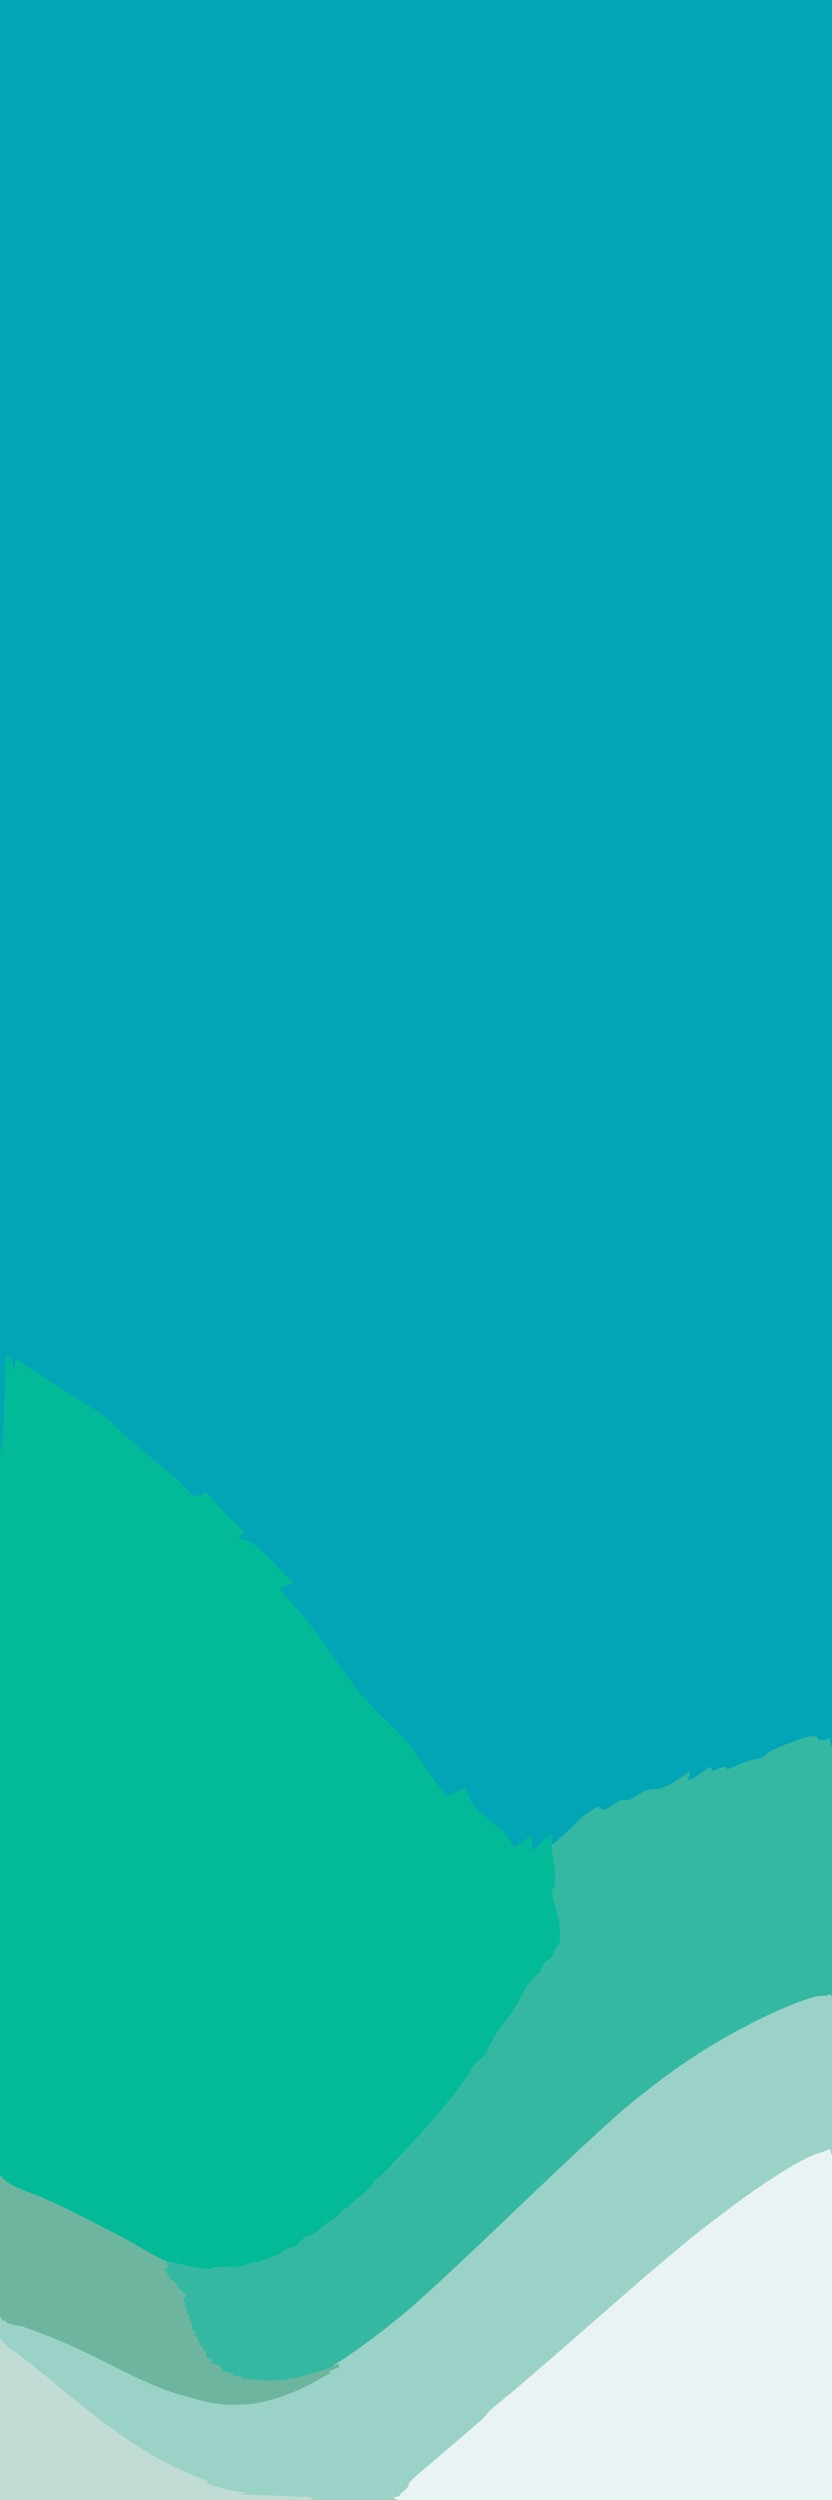
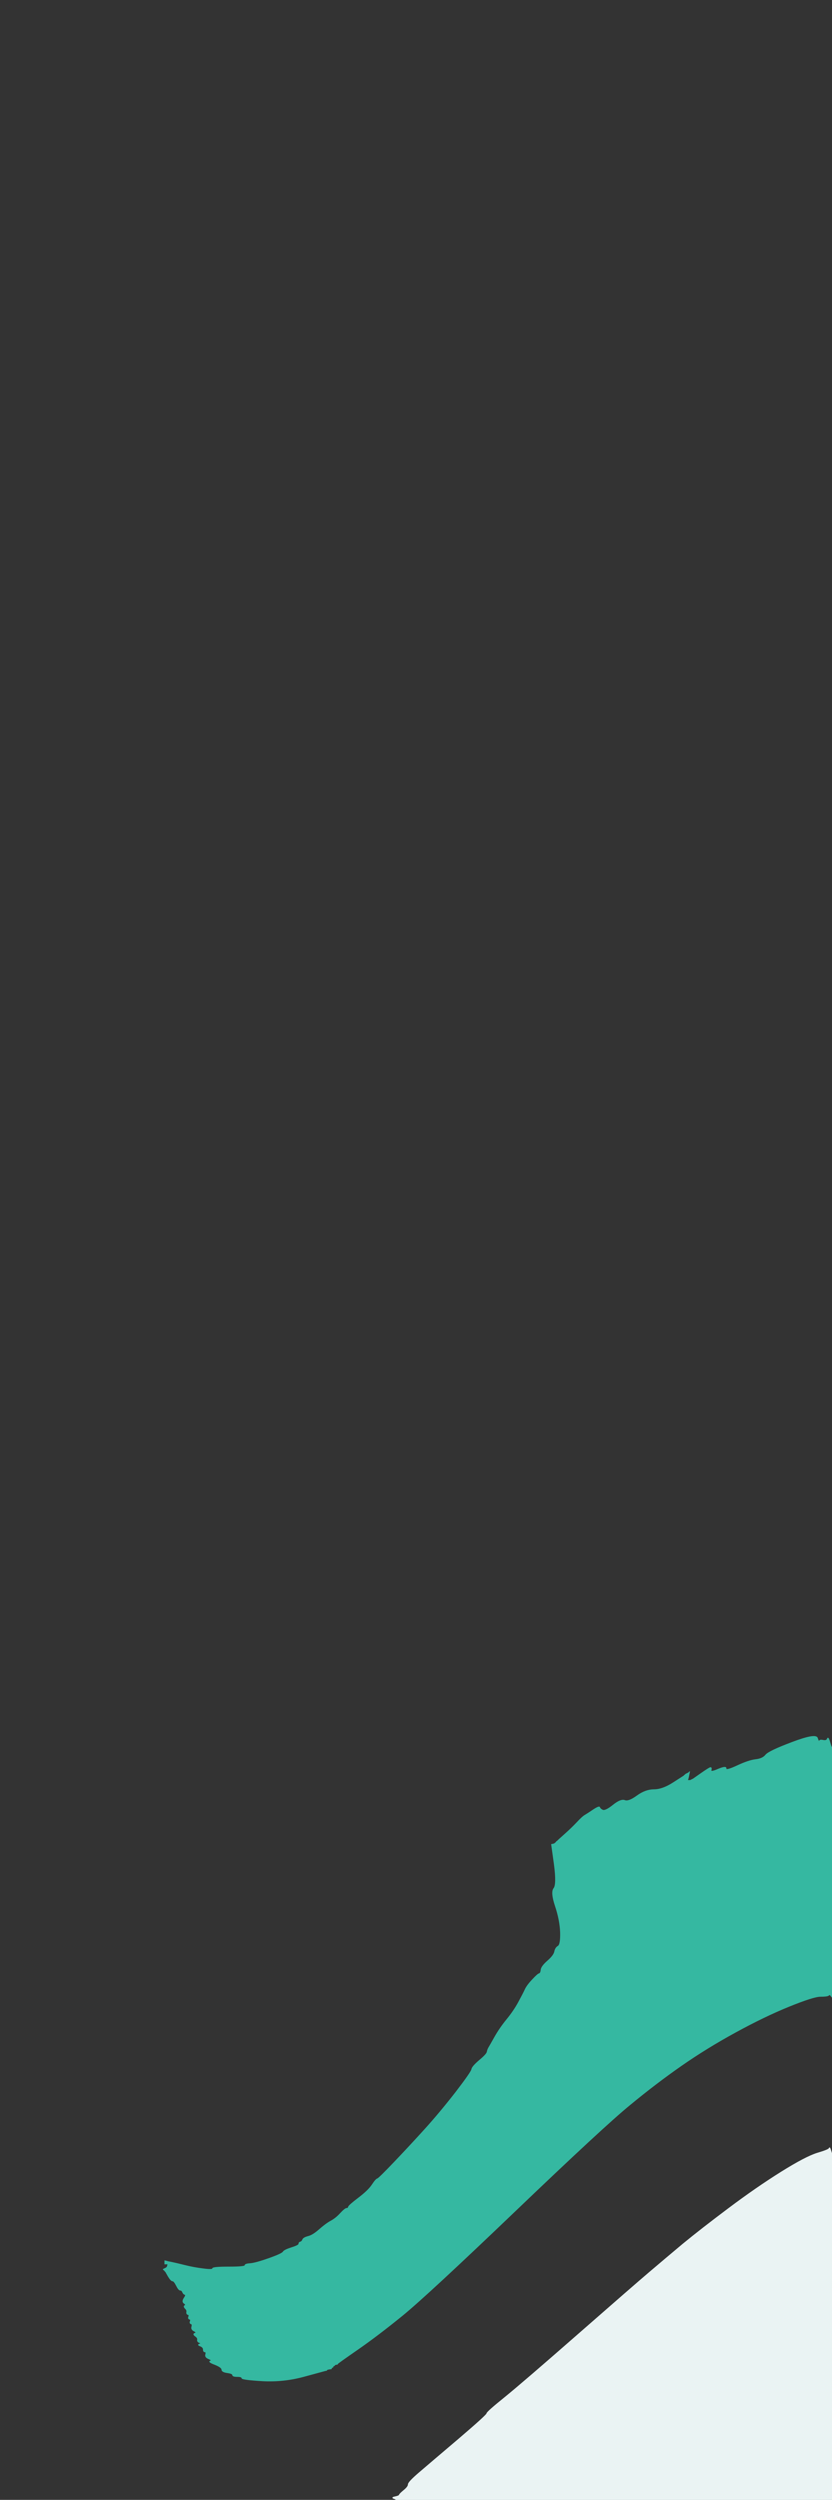
<svg xmlns="http://www.w3.org/2000/svg" width="540" height="1621">
  <rect width="100%" height="100%" fill="#333333" stroke="none" />
-   <path style="opacity:1;fill:#01A5B6;fill-rule:evenodd;stroke:#01A5B6;stroke-width:0.5px;stroke-linecap:butt;stroke-linejoin:miter;stroke-opacity:1;" d="M 0.0 471.5 L 0.0 0.0 L 270.0 0.0 L 540.0 0.0 L 540.0 566.5 L 540.0 1133.0 L 539.8 1133.0 Q 539.5 1133.0 538.5 1129.5 Q 537.5 1126.0 537.0 1127.5 Q 536.5 1129.0 534.2 1128.5 Q 532.0 1128.0 531.8 1129.0 Q 531.5 1130.0 530.5 1127.0 Q 529.5 1124.0 514.2 1129.8 Q 499.0 1135.5 497.0 1138.0 Q 495.0 1140.5 490.5 1141.0 Q 486.0 1141.5 478.5 1145.0 Q 471.0 1148.5 471.2 1146.8 Q 471.5 1145.0 466.2 1147.2 Q 461.0 1149.5 461.5 1147.8 Q 462.0 1146.0 461.0 1146.2 Q 460.0 1146.5 455.0 1150.0 L 450.0 1153.5 L 449.0 1154.0 L 448.0 1154.5 L 447.0 1154.5 L 446.0 1154.5 L 446.2 1154.2 Q 446.5 1154.0 447.0 1151.5 L 447.5 1149.0 L 447.2 1149.2 L 447.0 1149.5 L 446.0 1150.0 L 445.0 1150.5 L 444.8 1150.8 L 444.5 1151.0 L 444.2 1151.2 L 444.0 1151.5 L 437.0 1156.0 Q 430.0 1160.5 424.5 1160.5 Q 419.0 1160.5 413.5 1164.5 Q 408.0 1168.5 405.5 1167.5 Q 403.0 1166.5 398.0 1170.5 Q 393.0 1174.5 391.2 1173.8 Q 389.5 1173.0 389.2 1172.0 Q 389.0 1171.0 385.2 1173.5 Q 381.5 1176.0 379.8 1177.0 Q 378.0 1178.0 374.5 1181.8 Q 371.0 1185.5 366.5 1189.5 Q 362.0 1193.5 361.8 1193.8 L 361.5 1194.0 L 361.2 1194.2 L 361.0 1194.5 L 360.8 1194.8 L 360.5 1195.0 L 360.2 1195.2 L 360.0 1195.5 L 359.0 1195.8 L 358.0 1196.0 L 357.8 1192.5 L 357.5 1189.0 L 357.2 1189.2 L 357.0 1189.5 L 356.8 1189.8 L 356.5 1190.0 L 356.2 1191.0 L 356.0 1192.0 L 355.0 1192.2 L 354.0 1192.5 L 351.8 1194.8 Q 349.5 1197.0 349.2 1197.2 L 349.0 1197.5 L 348.8 1197.8 L 348.5 1198.0 L 348.2 1198.2 L 348.0 1198.5 L 347.8 1198.8 L 347.5 1199.0 L 347.2 1199.2 L 347.0 1199.5 L 346.8 1199.8 L 346.5 1200.0 L 346.2 1200.2 L 346.0 1200.5 L 345.8 1200.8 L 345.5 1201.0 L 345.2 1196.0 L 345.0 1191.0 L 344.0 1191.2 L 343.0 1191.5 L 339.2 1194.2 Q 335.5 1197.0 335.2 1197.2 L 335.0 1197.5 L 334.0 1197.8 L 333.0 1198.0 L 332.8 1197.0 Q 332.5 1196.0 329.0 1191.0 Q 325.5 1186.0 323.2 1184.8 Q 321.0 1183.5 313.8 1177.2 Q 306.5 1171.0 304.2 1165.5 L 302.0 1160.0 L 300.5 1160.2 Q 299.0 1160.5 295.0 1163.0 Q 291.0 1165.5 289.2 1163.8 Q 287.5 1162.0 281.5 1154.0 Q 275.5 1146.0 269.5 1137.0 Q 263.5 1128.0 252.2 1117.5 Q 241.0 1107.0 240.8 1106.0 Q 240.5 1105.0 236.8 1101.5 Q 233.0 1098.0 224.8 1086.5 Q 216.5 1075.0 208.0 1063.0 Q 199.5 1051.0 191.2 1041.8 L 183.0 1032.5 L 182.8 1032.2 L 182.5 1032.0 L 182.2 1031.8 L 182.0 1031.5 L 181.8 1031.2 L 181.5 1031.0 L 181.2 1030.8 L 181.0 1030.5 L 181.2 1030.2 L 181.5 1030.0 L 181.8 1029.8 L 182.0 1029.5 L 182.2 1029.2 Q 182.5 1029.0 186.2 1027.8 L 190.0 1026.5 L 189.8 1026.2 L 189.5 1026.0 L 189.2 1025.8 L 189.0 1025.5 L 188.8 1025.2 L 188.5 1025.0 L 188.2 1024.8 L 188.0 1024.5 L 187.8 1024.2 L 187.5 1024.0 L 187.2 1023.8 Q 187.0 1023.5 176.2 1012.2 Q 165.5 1001.0 159.8 999.2 L 154.0 997.5 L 154.2 997.2 L 154.5 997.0 L 154.8 996.0 Q 155.0 995.0 156.5 995.0 Q 158.0 995.0 157.8 993.5 Q 157.5 992.0 154.8 989.8 Q 152.0 987.5 147.8 983.2 Q 143.5 979.0 138.2 972.8 Q 133.0 966.5 132.5 968.2 Q 132.0 970.0 128.5 970.2 Q 125.0 970.5 121.5 966.2 Q 118.0 962.0 108.2 954.0 Q 98.5 946.0 85.2 934.5 Q 72.0 923.0 71.8 922.0 Q 71.5 921.0 65.8 917.2 Q 60.0 913.5 36.0 898.0 L 12.0 882.5 L 11.8 882.2 L 11.5 882.0 L 11.2 881.8 L 11.0 881.5 L 10.8 881.2 L 10.5 881.0 L 10.0 884.5 L 9.5 888.0 L 9.0 889.0 L 8.5 890.0 L 8.0 885.0 L 7.5 880.0 L 7.0 884.0 L 6.5 888.0 L 6.2 884.0 L 6.0 880.0 L 5.0 880.0 L 4.0 880.0 L 3.2 905.0 Q 2.5 930.0 2.0 933.0 L 1.5 936.0 L 1.0 939.5 L 0.5 943.0 L 0.2 943.0 L 0.0 943.0 L 0.0 471.5 z  " />
-   <path style="opacity:1;fill:#02BA98;fill-rule:evenodd;stroke:#02BA98;stroke-width:0.5px;stroke-linecap:butt;stroke-linejoin:miter;stroke-opacity:1;" d="M 3.2 905.0 L 4.0 880.0 L 5.0 880.0 L 6.0 880.0 L 6.2 884.0 L 6.5 888.0 L 7.0 884.0 L 7.5 880.0 L 8.0 885.0 L 8.5 890.0 L 9.0 889.0 L 9.5 888.0 L 10.0 884.5 L 10.5 881.0 L 10.8 881.2 L 11.0 881.5 L 11.2 881.8 L 11.5 882.0 L 11.8 882.2 L 12.0 882.5 L 36.0 898.0 Q 60.0 913.5 65.8 917.2 Q 71.5 921.0 71.8 922.0 Q 72.0 923.0 85.2 934.5 Q 98.5 946.0 108.2 954.0 Q 118.0 962.0 121.5 966.2 Q 125.0 970.5 128.5 970.2 Q 132.0 970.0 132.5 968.2 Q 133.0 966.5 138.2 972.8 Q 143.5 979.0 147.8 983.2 Q 152.0 987.5 154.8 989.8 Q 157.5 992.0 157.8 993.5 Q 158.0 995.0 156.5 995.0 Q 155.0 995.0 154.8 996.0 L 154.5 997.0 L 154.2 997.2 L 154.0 997.5 L 159.8 999.2 Q 165.5 1001.0 176.2 1012.2 Q 187.0 1023.5 187.2 1023.8 L 187.5 1024.0 L 187.8 1024.2 L 188.0 1024.5 L 188.2 1024.8 L 188.5 1025.0 L 188.8 1025.2 L 189.0 1025.5 L 189.2 1025.8 L 189.5 1026.0 L 189.8 1026.2 L 190.0 1026.5 L 186.2 1027.8 Q 182.5 1029.0 182.2 1029.2 L 182.0 1029.5 L 181.8 1029.8 L 181.5 1030.0 L 181.2 1030.2 L 181.0 1030.5 L 181.2 1030.8 L 181.5 1031.0 L 181.8 1031.2 L 182.0 1031.5 L 182.2 1031.8 L 182.5 1032.0 L 182.8 1032.2 L 183.0 1032.5 L 191.2 1041.8 Q 199.5 1051.0 208.0 1063.0 Q 216.5 1075.0 224.8 1086.5 Q 233.0 1098.0 236.8 1101.5 Q 240.5 1105.0 240.8 1106.0 Q 241.0 1107.0 252.2 1117.5 Q 263.5 1128.0 269.5 1137.0 Q 275.5 1146.0 281.5 1154.0 Q 287.5 1162.0 289.2 1163.8 Q 291.0 1165.5 295.0 1163.0 Q 299.0 1160.5 300.5 1160.2 L 302.0 1160.0 L 304.2 1165.5 Q 306.5 1171.0 313.8 1177.2 Q 321.0 1183.5 323.2 1184.8 Q 325.5 1186.0 329.0 1191.0 Q 332.5 1196.0 332.8 1197.0 L 333.0 1198.0 L 334.0 1197.8 L 335.0 1197.5 L 335.2 1197.2 Q 335.5 1197.0 339.2 1194.2 L 343.0 1191.5 L 344.0 1191.2 L 345.0 1191.0 L 345.2 1196.0 L 345.5 1201.0 L 345.8 1200.8 L 346.0 1200.5 L 346.2 1200.2 L 346.5 1200.0 L 346.8 1199.8 L 347.0 1199.5 L 347.2 1199.2 L 347.5 1199.0 L 347.8 1198.8 L 348.0 1198.5 L 348.2 1198.2 L 348.5 1198.0 L 348.8 1197.8 L 349.0 1197.5 L 349.2 1197.2 Q 349.5 1197.0 351.8 1194.8 L 354.0 1192.5 L 355.0 1192.2 L 356.0 1192.0 L 356.2 1191.0 L 356.5 1190.0 L 356.8 1189.8 L 357.0 1189.5 L 357.2 1189.2 L 357.5 1189.0 L 357.8 1192.5 L 358.0 1196.0 L 359.8 1209.0 Q 361.5 1222.0 359.5 1224.5 Q 357.5 1227.0 360.5 1236.0 Q 363.5 1245.0 363.8 1253.0 Q 364.0 1261.0 362.2 1262.0 Q 360.5 1263.0 360.0 1265.5 Q 359.5 1268.0 355.5 1271.5 Q 351.5 1275.0 351.2 1277.2 Q 351.0 1279.5 350.0 1279.8 Q 349.0 1280.0 345.5 1283.8 Q 342.0 1287.5 340.8 1290.2 Q 339.5 1293.0 336.5 1298.5 Q 333.5 1304.0 329.0 1309.5 Q 324.5 1315.0 321.2 1320.8 Q 318.0 1326.5 317.2 1327.8 Q 316.5 1329.0 316.2 1330.5 Q 316.0 1332.0 311.2 1336.0 Q 306.5 1340.0 306.2 1341.8 Q 306.0 1343.5 295.8 1356.8 Q 285.5 1370.0 276.0 1380.5 Q 266.5 1391.0 256.2 1401.8 Q 246.0 1412.5 245.0 1412.8 Q 244.0 1413.0 241.5 1416.8 Q 239.0 1420.5 232.8 1425.2 Q 226.5 1430.0 226.2 1431.0 Q 226.0 1432.0 225.0 1432.0 Q 224.0 1432.0 221.0 1435.2 Q 218.0 1438.5 214.8 1440.2 Q 211.5 1442.0 207.2 1445.8 Q 203.0 1449.5 200.0 1450.2 Q 197.0 1451.0 196.5 1452.2 Q 196.0 1453.5 195.0 1453.8 Q 194.0 1454.0 194.0 1455.0 Q 194.0 1456.0 189.2 1457.5 Q 184.5 1459.0 183.8 1460.2 Q 183.0 1461.5 174.5 1464.5 Q 166.0 1467.5 162.5 1467.8 Q 159.0 1468.0 159.0 1469.0 Q 159.0 1470.0 148.5 1470.0 Q 138.0 1470.0 138.0 1471.0 Q 138.0 1472.0 132.0 1471.2 Q 126.0 1470.5 120.0 1469.0 Q 114.0 1467.5 111.0 1467.2 L 108.0 1467.0 L 107.8 1466.5 Q 107.5 1466.0 107.2 1466.0 L 107.0 1466.0 L 106.0 1465.8 Q 105.0 1465.5 93.2 1458.8 Q 81.5 1452.0 73.2 1447.8 Q 65.0 1443.5 48.8 1435.2 Q 32.5 1427.0 19.8 1422.2 Q 7.0 1417.5 3.5 1414.2 L 0.0 1411.0 L 0.0 1177.0 L 0.0 943.0 L 0.2 943.0 L 0.5 943.0 L 1.0 939.5 L 1.5 936.0 L 2.0 933.0 Q 2.5 930.0 3.2 905.0 z  " />
  <path style="opacity:1;fill:#35B8A1;fill-rule:evenodd;stroke:#35B8A1;stroke-width:0.5px;stroke-linecap:butt;stroke-linejoin:miter;stroke-opacity:1;" d="M 539.8 1133.0 L 540.0 1133.0 L 540.0 1214.0 L 540.0 1295.0 L 539.2 1294.0 Q 538.5 1293.0 537.8 1293.8 Q 537.0 1294.5 532.5 1294.5 Q 528.0 1294.5 512.0 1301.0 Q 496.0 1307.5 477.2 1317.8 Q 458.5 1328.0 442.0 1339.5 Q 425.5 1351.0 408.8 1364.8 Q 392.0 1378.5 334.5 1433.5 Q 277.0 1488.5 261.0 1501.5 Q 245.0 1514.5 232.0 1523.5 Q 219.0 1532.5 219.0 1532.8 L 219.0 1533.0 L 218.0 1533.2 Q 217.0 1533.5 217.0 1533.8 L 217.0 1534.0 L 216.8 1534.0 L 216.5 1534.0 L 216.2 1534.5 L 216.0 1535.0 L 215.8 1535.0 Q 215.5 1535.0 215.2 1535.5 L 215.0 1536.0 L 213.5 1536.2 Q 212.0 1536.5 212.0 1536.8 L 212.0 1537.0 L 211.0 1537.2 Q 210.0 1537.5 197.0 1541.0 Q 184.0 1544.5 170.5 1543.8 Q 157.0 1543.0 157.0 1542.0 Q 157.0 1541.0 154.0 1541.0 Q 151.0 1541.0 151.0 1540.0 Q 151.0 1539.0 147.5 1538.5 Q 144.0 1538.0 144.0 1536.5 Q 144.0 1535.0 139.5 1533.2 Q 135.0 1531.5 136.5 1531.0 Q 138.0 1530.5 135.5 1529.5 Q 133.0 1528.5 133.5 1526.8 Q 134.0 1525.0 133.0 1525.0 Q 132.0 1525.0 132.0 1523.5 Q 132.0 1522.0 130.0 1521.2 Q 128.0 1520.5 129.5 1520.0 Q 131.0 1519.5 129.5 1519.0 Q 128.0 1518.5 128.2 1517.2 Q 128.5 1516.0 126.8 1514.8 Q 125.0 1513.5 126.5 1513.0 Q 128.0 1512.5 126.0 1511.5 Q 124.0 1510.5 124.5 1508.8 Q 125.0 1507.0 124.0 1506.8 Q 123.0 1506.5 123.5 1505.2 Q 124.0 1504.0 123.0 1503.8 Q 122.0 1503.5 122.5 1502.2 Q 123.0 1501.0 122.0 1500.8 Q 121.0 1500.5 121.2 1499.2 Q 121.5 1498.0 120.2 1496.8 Q 119.0 1495.5 120.0 1495.0 Q 121.0 1494.5 119.5 1493.5 Q 118.0 1492.5 119.5 1490.2 Q 121.0 1488.0 120.0 1487.8 Q 119.0 1487.5 118.5 1486.2 Q 118.0 1485.0 117.0 1485.0 Q 116.0 1485.0 114.5 1482.0 Q 113.0 1479.0 112.0 1479.0 Q 111.0 1479.0 109.2 1476.0 L 107.5 1473.0 L 107.2 1472.8 L 107.0 1472.5 L 106.8 1472.2 L 106.5 1472.0 L 106.2 1471.8 L 106.0 1471.5 L 107.0 1471.0 L 108.0 1470.5 L 108.2 1470.2 L 108.5 1470.0 L 108.8 1469.0 L 109.0 1468.0 L 108.0 1468.0 L 107.0 1468.0 L 107.0 1467.0 L 107.0 1466.0 L 108.0 1466.2 L 109.0 1466.5 L 111.5 1467.0 Q 114.0 1467.5 120.0 1469.0 Q 126.0 1470.5 132.0 1471.2 Q 138.0 1472.0 138.0 1471.0 Q 138.0 1470.0 148.5 1470.0 Q 159.0 1470.0 159.0 1469.0 Q 159.0 1468.0 162.5 1467.8 Q 166.0 1467.5 174.5 1464.5 Q 183.0 1461.5 183.8 1460.2 Q 184.5 1459.0 189.2 1457.5 Q 194.0 1456.0 194.0 1455.0 Q 194.0 1454.0 195.0 1453.8 Q 196.0 1453.5 196.5 1452.2 Q 197.0 1451.0 200.0 1450.2 Q 203.0 1449.5 207.2 1445.8 Q 211.5 1442.0 214.8 1440.2 Q 218.0 1438.5 221.0 1435.2 Q 224.0 1432.0 225.0 1432.0 Q 226.0 1432.0 226.2 1431.0 Q 226.5 1430.0 232.8 1425.2 Q 239.0 1420.5 241.5 1416.8 Q 244.0 1413.0 245.0 1412.8 Q 246.0 1412.5 256.2 1401.8 Q 266.5 1391.0 276.0 1380.5 Q 285.5 1370.0 295.8 1356.8 Q 306.0 1343.5 306.2 1341.8 Q 306.5 1340.0 311.2 1336.0 Q 316.0 1332.0 316.2 1330.5 Q 316.5 1329.0 317.2 1327.8 Q 318.0 1326.5 321.2 1320.8 Q 324.5 1315.0 329.0 1309.5 Q 333.5 1304.0 336.5 1298.5 Q 339.5 1293.0 340.8 1290.2 Q 342.0 1287.5 345.5 1283.8 Q 349.0 1280.0 350.0 1279.8 Q 351.0 1279.5 351.2 1277.2 Q 351.5 1275.0 355.5 1271.5 Q 359.5 1268.0 360.0 1265.5 Q 360.5 1263.0 362.2 1262.0 Q 364.0 1261.0 363.8 1253.0 Q 363.5 1245.0 360.5 1236.0 Q 357.5 1227.0 359.5 1224.5 Q 361.5 1222.0 359.8 1209.0 L 358.0 1196.0 L 359.0 1195.8 L 360.0 1195.5 L 360.2 1195.2 L 360.5 1195.0 L 360.8 1194.8 L 361.0 1194.5 L 361.2 1194.2 L 361.5 1194.0 L 361.8 1193.8 Q 362.0 1193.5 366.5 1189.5 Q 371.0 1185.5 374.5 1181.8 Q 378.0 1178.0 379.8 1177.0 Q 381.5 1176.0 385.2 1173.5 Q 389.0 1171.0 389.2 1172.0 Q 389.5 1173.0 391.2 1173.8 Q 393.0 1174.5 398.0 1170.5 Q 403.0 1166.5 405.5 1167.5 Q 408.0 1168.5 413.5 1164.5 Q 419.0 1160.5 424.5 1160.5 Q 430.0 1160.5 437.0 1156.0 L 444.0 1151.5 L 444.2 1151.2 L 444.5 1151.0 L 444.8 1150.8 L 445.0 1150.5 L 446.0 1150.0 L 447.0 1149.5 L 447.2 1149.2 L 447.5 1149.0 L 447.0 1151.5 Q 446.5 1154.0 446.2 1154.2 L 446.0 1154.5 L 447.0 1154.5 L 448.0 1154.5 L 449.0 1154.0 L 450.0 1153.5 L 455.0 1150.0 Q 460.0 1146.5 461.0 1146.2 Q 462.0 1146.0 461.5 1147.8 Q 461.0 1149.5 466.2 1147.2 Q 471.5 1145.0 471.2 1146.8 Q 471.0 1148.5 478.5 1145.0 Q 486.0 1141.5 490.5 1141.0 Q 495.0 1140.5 497.0 1138.0 Q 499.0 1135.5 514.2 1129.8 Q 529.5 1124.0 530.5 1127.0 Q 531.5 1130.0 531.8 1129.0 Q 532.0 1128.0 534.2 1128.5 Q 536.5 1129.0 537.0 1127.5 Q 537.5 1126.0 538.5 1129.5 Q 539.5 1133.0 539.8 1133.0 z  " />
  <path style="opacity:1;fill:#EAF3F3;fill-rule:evenodd;stroke:#EAF3F3;stroke-width:0.5px;stroke-linecap:butt;stroke-linejoin:miter;stroke-opacity:1;" d="M 539.2 1394.5 L 540.0 1397.0 L 540.0 1509.0 L 540.0 1621.0 L 398.5 1621.0 L 257.0 1621.0 L 257.0 1620.8 Q 257.0 1620.5 255.5 1620.0 Q 254.0 1619.5 256.5 1619.0 Q 259.0 1618.5 259.2 1617.8 Q 259.5 1617.0 262.2 1614.8 Q 265.0 1612.5 265.0 1611.0 Q 265.0 1609.5 272.0 1603.5 Q 279.0 1597.5 297.5 1581.8 Q 316.0 1566.0 316.0 1565.0 Q 316.0 1564.0 327.8 1554.5 Q 339.5 1545.0 375.5 1513.5 Q 411.5 1482.0 421.5 1473.5 Q 431.5 1465.0 443.2 1455.2 Q 455.0 1445.5 473.0 1432.0 Q 491.0 1418.5 507.0 1408.5 Q 523.0 1398.5 530.5 1396.2 Q 538.0 1394.0 538.2 1393.0 Q 538.5 1392.0 539.2 1394.5 z  " />
-   <path style="opacity:1;fill:#9BD2C7;fill-rule:evenodd;stroke:#9BD2C7;stroke-width:0.5px;stroke-linecap:butt;stroke-linejoin:miter;stroke-opacity:1;" d="M 539.2 1294.0 L 540.0 1295.0 L 540.0 1346.0 L 540.0 1397.0 L 539.2 1394.5 Q 538.5 1392.0 538.2 1393.0 Q 538.0 1394.0 530.5 1396.2 Q 523.0 1398.5 507.0 1408.5 Q 491.0 1418.5 473.0 1432.0 Q 455.0 1445.5 443.2 1455.2 Q 431.5 1465.0 421.5 1473.5 Q 411.5 1482.0 375.5 1513.5 Q 339.5 1545.0 327.8 1554.5 Q 316.0 1564.0 316.0 1565.0 Q 316.0 1566.0 297.5 1581.8 Q 279.0 1597.5 272.0 1603.5 Q 265.0 1609.5 265.0 1611.0 Q 265.0 1612.5 262.2 1614.8 Q 259.5 1617.0 259.2 1617.8 Q 259.0 1618.5 256.5 1619.0 Q 254.0 1619.5 255.5 1620.0 Q 257.0 1620.5 257.0 1620.8 L 257.0 1621.0 L 230.0 1621.0 L 203.0 1621.0 L 203.0 1620.8 L 203.0 1620.5 L 202.0 1620.0 L 201.0 1619.5 L 189.5 1619.0 Q 178.0 1618.5 165.0 1618.0 L 152.0 1617.5 L 155.5 1617.0 L 159.0 1616.5 L 155.0 1616.0 Q 151.0 1615.5 141.5 1613.0 Q 132.0 1610.5 134.0 1610.0 Q 136.0 1609.5 133.0 1608.5 Q 130.0 1607.5 115.5 1601.0 Q 101.0 1594.5 82.2 1581.8 Q 63.5 1569.0 37.2 1547.2 Q 11.0 1525.5 7.5 1523.8 Q 4.0 1522.0 4.0 1521.0 Q 4.0 1520.0 3.0 1520.0 Q 2.0 1520.0 1.0 1518.0 L 0.0 1516.0 L 0.0 1509.0 L 0.0 1502.0 L 0.2 1502.0 L 0.5 1502.0 L 1.0 1503.0 L 1.5 1504.0 L 1.8 1504.2 L 2.0 1504.5 L 2.5 1504.5 L 3.0 1504.5 L 3.2 1504.2 L 3.5 1504.0 L 3.8 1505.0 Q 4.0 1506.0 7.8 1507.0 Q 11.5 1508.0 12.2 1507.8 Q 13.0 1507.5 30.0 1514.0 Q 47.0 1520.5 73.5 1534.0 Q 100.0 1547.5 115.0 1552.0 Q 130.0 1556.5 138.0 1558.0 Q 146.0 1559.5 157.5 1559.0 Q 169.0 1558.5 182.0 1554.0 Q 195.0 1549.5 202.8 1545.2 Q 210.5 1541.0 211.2 1539.2 Q 212.0 1537.5 212.0 1537.2 L 212.0 1537.0 L 213.5 1536.8 Q 215.0 1536.5 215.0 1536.2 L 215.0 1536.0 L 215.5 1535.8 Q 216.0 1535.5 216.0 1535.2 L 216.0 1535.0 L 216.2 1534.5 L 216.5 1534.0 L 216.8 1534.0 L 217.0 1534.0 L 217.2 1533.5 Q 217.5 1533.0 219.2 1532.2 Q 221.0 1531.5 233.0 1523.0 Q 245.0 1514.5 261.0 1501.5 Q 277.0 1488.5 334.5 1433.5 Q 392.0 1378.5 408.8 1364.8 Q 425.5 1351.0 442.0 1339.5 Q 458.5 1328.0 477.2 1317.8 Q 496.0 1307.5 512.0 1301.0 Q 528.0 1294.5 532.5 1294.5 Q 537.0 1294.5 537.8 1293.8 Q 538.5 1293.0 539.2 1294.0 z  M 218.2 1534.2 Q 218.5 1534.0 218.8 1534.2 Q 219.0 1534.5 218.5 1534.5 Q 218.0 1534.5 218.2 1534.2 z  M 213.2 1538.2 L 213.5 1538.0 L 213.8 1538.2 L 214.0 1538.5 L 213.5 1538.5 Q 213.0 1538.5 213.2 1538.2 z  " />
-   <path style="opacity:1;fill:#C1DCD5;fill-rule:evenodd;stroke:#C1DCD5;stroke-width:0.5px;stroke-linecap:butt;stroke-linejoin:miter;stroke-opacity:1;" d="M 0.0 1568.5 L 0.0 1516.0 L 1.0 1518.0 Q 2.0 1520.0 3.0 1520.0 Q 4.0 1520.0 4.0 1521.0 Q 4.0 1522.0 7.5 1523.8 Q 11.0 1525.5 37.2 1547.2 Q 63.5 1569.0 82.2 1581.8 Q 101.0 1594.5 115.5 1601.0 Q 130.0 1607.5 133.0 1608.5 Q 136.0 1609.5 134.0 1610.0 Q 132.0 1610.5 141.5 1613.0 Q 151.0 1615.5 155.0 1616.0 L 159.0 1616.5 L 155.5 1617.0 L 152.0 1617.5 L 165.0 1618.0 Q 178.0 1618.5 189.5 1619.0 L 201.0 1619.5 L 202.0 1620.0 L 203.0 1620.5 L 203.0 1620.8 L 203.0 1621.0 L 101.5 1621.0 L 0.0 1621.0 L 0.0 1568.5 z  " />
-   <path style="opacity:1;fill:#6EB5A0;fill-rule:evenodd;stroke:#6EB5A0;stroke-width:0.5px;stroke-linecap:butt;stroke-linejoin:miter;stroke-opacity:1;" d="M 0.0 1456.5 L 0.0 1411.0 L 3.5 1414.2 Q 7.0 1417.5 19.8 1422.2 Q 32.5 1427.0 48.8 1435.2 Q 65.0 1443.5 73.2 1447.8 Q 81.5 1452.0 93.2 1458.8 Q 105.0 1465.5 106.0 1465.8 L 107.0 1466.0 L 107.0 1466.2 Q 107.0 1466.5 107.5 1466.8 L 108.0 1467.0 L 108.2 1467.5 Q 108.5 1468.0 108.5 1469.0 L 108.5 1470.0 L 108.2 1470.2 L 108.0 1470.5 L 107.0 1471.0 L 106.0 1471.5 L 106.2 1471.8 L 106.5 1472.0 L 106.8 1472.2 L 107.0 1472.5 L 107.2 1472.8 L 107.5 1473.0 L 109.2 1476.0 Q 111.0 1479.0 112.0 1479.0 Q 113.0 1479.0 114.5 1482.0 Q 116.0 1485.0 117.0 1485.0 Q 118.0 1485.0 118.5 1486.2 Q 119.0 1487.5 120.0 1487.8 Q 121.0 1488.0 119.5 1490.2 Q 118.0 1492.5 119.5 1493.5 Q 121.0 1494.5 120.0 1495.0 Q 119.0 1495.5 120.2 1496.8 Q 121.5 1498.0 121.2 1499.2 Q 121.0 1500.5 122.0 1500.8 Q 123.0 1501.0 122.5 1502.2 Q 122.0 1503.5 123.0 1503.8 Q 124.0 1504.0 123.5 1505.2 Q 123.0 1506.5 124.0 1506.8 Q 125.0 1507.0 124.5 1508.8 Q 124.0 1510.5 126.0 1511.5 Q 128.0 1512.5 126.5 1513.0 Q 125.0 1513.5 126.8 1514.8 Q 128.5 1516.0 128.2 1517.2 Q 128.0 1518.5 129.5 1519.0 Q 131.0 1519.5 129.5 1520.0 Q 128.0 1520.5 130.0 1521.2 Q 132.0 1522.0 132.0 1523.5 Q 132.0 1525.0 133.0 1525.0 Q 134.0 1525.0 133.5 1526.8 Q 133.0 1528.5 135.5 1529.5 Q 138.0 1530.5 136.5 1531.0 Q 135.0 1531.5 139.5 1533.2 Q 144.0 1535.0 144.0 1536.5 Q 144.0 1538.0 147.5 1538.5 Q 151.0 1539.0 151.0 1540.0 Q 151.0 1541.0 154.0 1541.0 Q 157.0 1541.0 157.0 1542.0 Q 157.0 1543.0 170.5 1543.8 Q 184.0 1544.5 197.2 1540.8 Q 210.5 1537.0 210.8 1536.8 Q 211.0 1536.5 212.5 1536.0 L 214.0 1535.5 L 215.0 1535.2 L 216.0 1535.0 L 216.2 1534.5 L 216.5 1534.0 L 216.8 1534.0 L 217.0 1534.0 L 217.5 1533.8 L 218.0 1533.5 L 218.2 1533.2 L 218.5 1533.0 L 218.8 1533.0 L 219.0 1533.0 L 219.2 1533.0 L 219.5 1533.0 L 219.8 1534.0 L 220.0 1535.0 L 219.0 1535.2 L 218.0 1535.5 L 217.0 1536.0 L 216.0 1536.5 L 214.5 1537.0 L 213.0 1537.5 L 213.2 1537.8 L 213.5 1538.0 L 213.8 1538.2 L 214.0 1538.5 L 213.8 1538.8 Q 213.5 1539.0 204.2 1544.2 Q 195.0 1549.5 182.0 1554.0 Q 169.0 1558.5 157.5 1559.0 Q 146.0 1559.5 138.0 1558.0 Q 130.0 1556.5 115.0 1552.0 Q 100.0 1547.5 73.5 1534.0 Q 47.0 1520.5 30.0 1514.0 Q 13.0 1507.5 12.2 1507.8 Q 11.5 1508.0 7.8 1507.0 Q 4.0 1506.0 3.8 1505.0 L 3.5 1504.0 L 3.2 1504.2 L 3.0 1504.5 L 2.5 1504.5 L 2.0 1504.5 L 1.8 1504.2 L 1.5 1504.0 L 1.0 1503.0 L 0.5 1502.0 L 0.2 1502.0 L 0.0 1502.0 L 0.0 1456.5 z  " />
</svg>